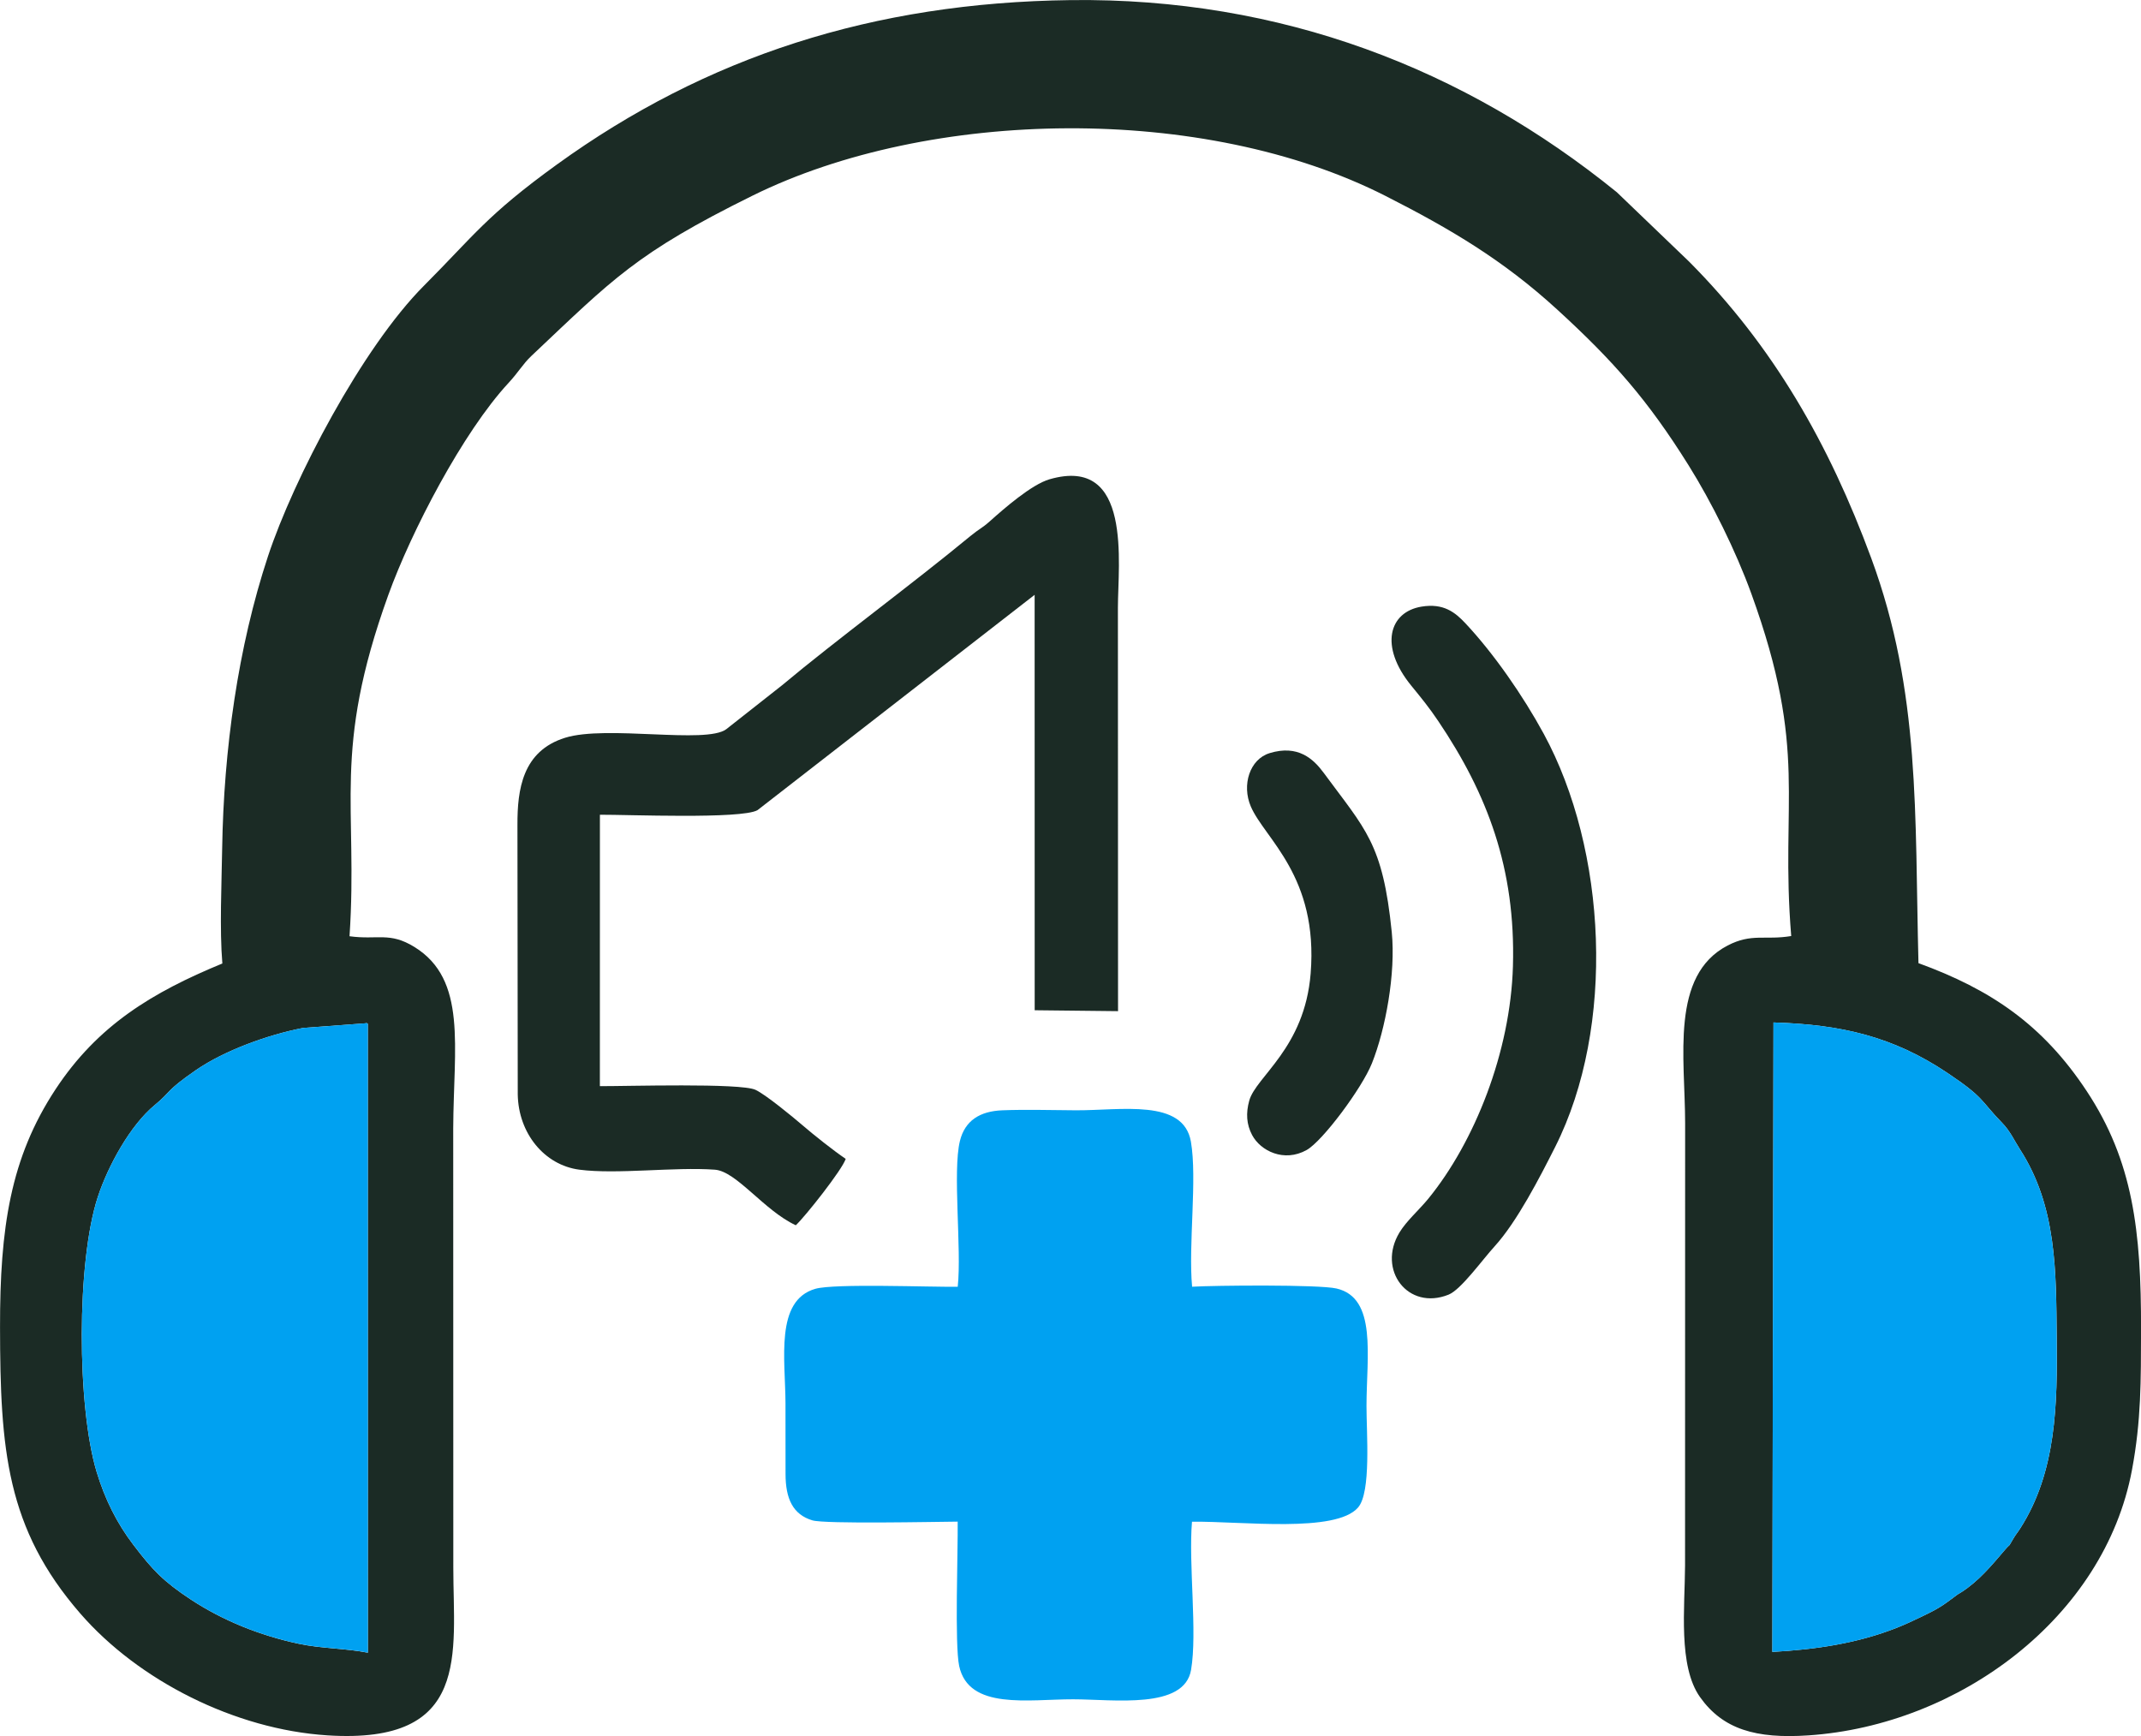
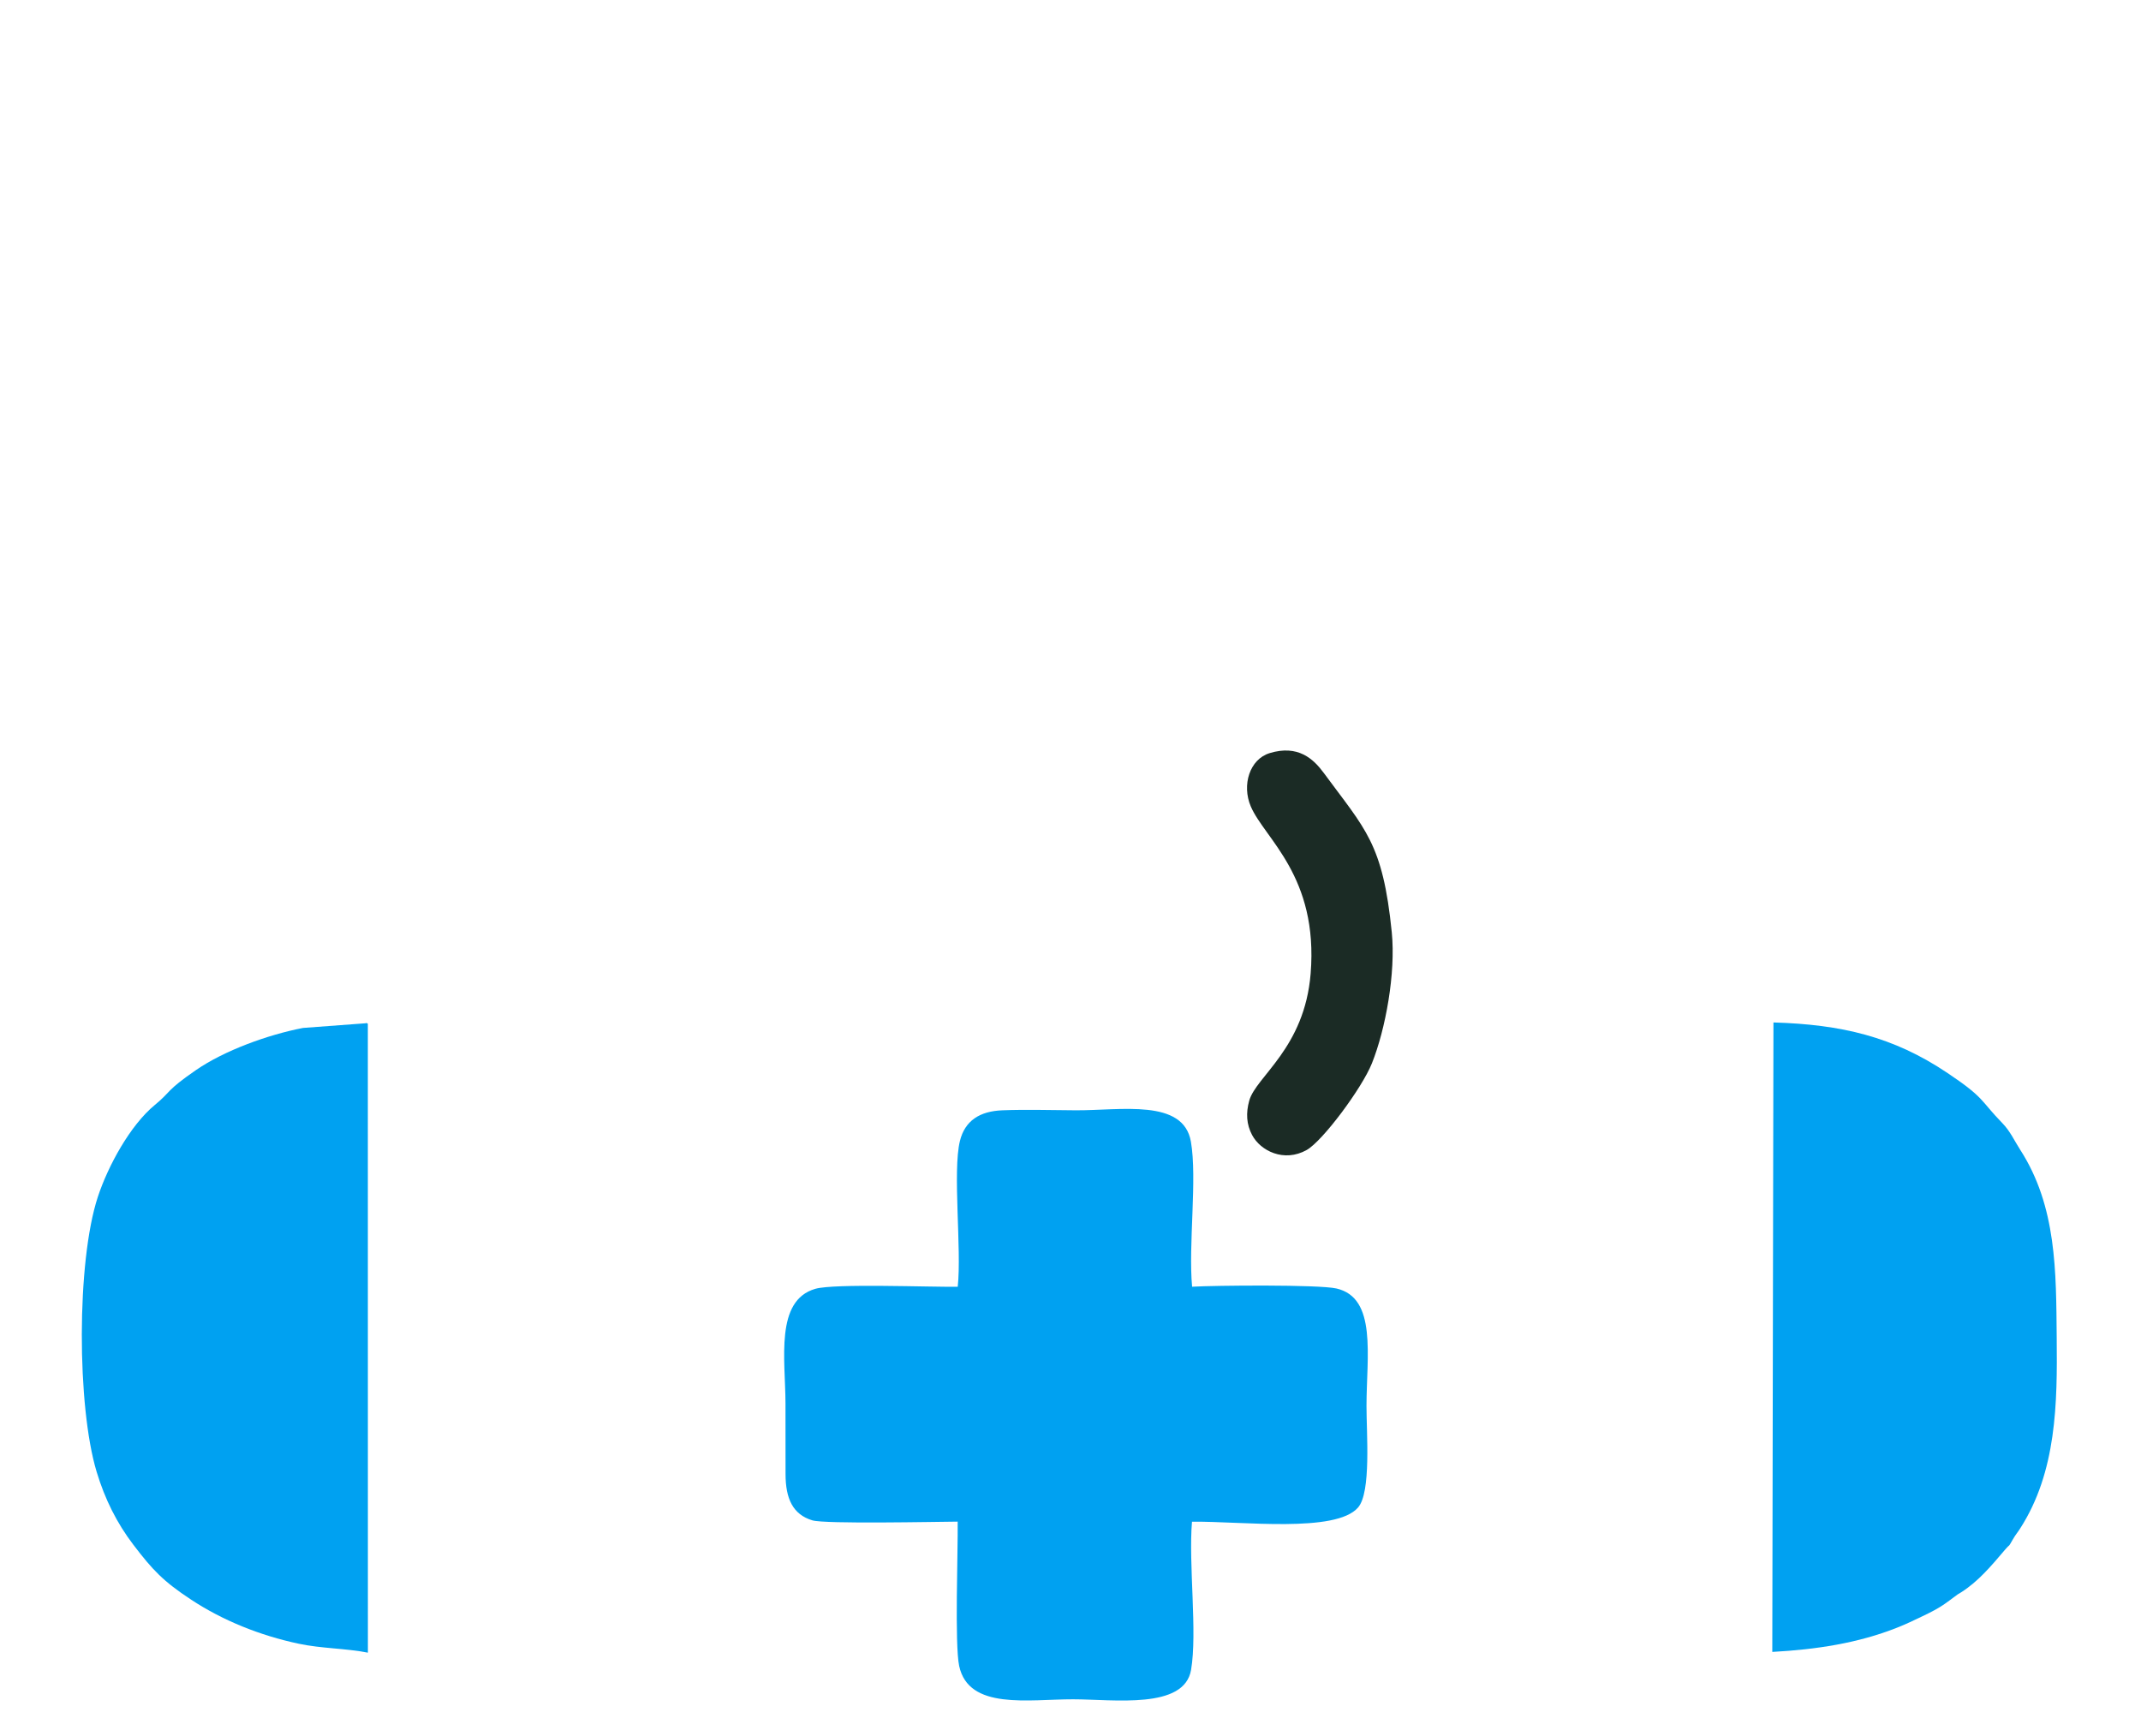
<svg xmlns="http://www.w3.org/2000/svg" xml:space="preserve" width="24.047mm" height="19.498mm" version="1.1" style="shape-rendering:geometricPrecision; text-rendering:geometricPrecision; image-rendering:optimizeQuality; fill-rule:evenodd; clip-rule:evenodd" viewBox="0 0 1130.93 917.02">
  <defs>
    <style type="text/css">
   
    .fil1 {fill:#00A1F1}
    .fil0 {fill:#1B2B25}
   
  </style>
  </defs>
  <g id="Capa_x0020_1">
    <g id="_2730907203616">
-       <path class="fil0" d="M194.32 872.99c-11.9,-2.34 -24.45,-2.15 -36.58,-4.73 -20.47,-4.36 -40.09,-12.27 -56.83,-23.28 -14.66,-9.65 -20.34,-15.67 -30.47,-28.96 -8.77,-11.5 -15.06,-24.14 -19.43,-38.59 -10.4,-34.48 -10.65,-110.83 0.64,-145.19 5.36,-16.32 17.09,-37.86 30.11,-48.56 8.82,-7.25 5.54,-7.27 21.74,-18.43 14.98,-10.32 37.91,-18.65 56.51,-22.25l33.24 -2.48c0.2,-0.37 0.78,0.12 1.03,0.24l0.03 332.25zm742.48 -332.91c35.9,1.07 63.25,7.49 91.84,26.63 20.06,13.43 17.25,14.42 28.98,26.44 4.28,4.38 6.42,9.36 9.45,14.05 19.45,30.11 19.01,64.5 19.36,99.39 0.34,34.67 -0,70.79 -19.36,100.86 -1.63,2.53 -2.17,2.87 -3.86,5.78 -2.97,5.1 -0.62,1.3 -4.17,5.47 -7.1,8.32 -13.94,16.59 -23.14,22.42 -0.34,0.22 -1.42,0.8 -1.74,1.04 -6.68,4.87 -8.37,6.7 -18.8,11.64 -4.61,2.19 -8.21,3.97 -13.31,5.99 -20.61,8.16 -42.57,11.51 -65.84,12.78l0.61 -332.5zm-819.4 -31.13c-37.08,15.28 -65.87,32.69 -88.1,66.47 -23.86,36.25 -29.37,73.23 -29.3,125.65 0.09,64.47 3.28,106.2 42.41,151.23 30.82,35.47 81.72,61.22 130.56,64.35 76.09,4.88 66.46,-43.38 66.47,-88.43l-0.05 -232.19c0.2,-43.2 7.46,-78.56 -20.47,-95.81 -13.15,-8.12 -19.4,-3.64 -34.3,-5.68 4.59,-69.1 -9.41,-97.39 20.47,-180.22 12.13,-33.62 39.45,-86.1 63.49,-112.02 5.23,-5.64 7.68,-10.11 12.01,-14.2 43.24,-40.82 55.28,-54.3 116.9,-84.75 93.79,-46.34 238.5,-48.6 334.4,0.15 34.36,17.46 62.14,33.9 90.62,59.96 29.58,27.06 47.81,47.67 69.52,82.43 12.04,19.26 24.85,44.97 33.11,67.77 30.31,83.63 15.12,109.17 21.04,180.77 -13.84,2.31 -20.84,-1.63 -33.6,5.01 -30.4,15.83 -22.46,59.18 -22.44,93.83l-0.04 233.57c-0.09,22.08 -3.75,53.23 7.93,69.63 12.07,16.95 29.43,22.07 57.24,20.19 79.58,-5.36 156.33,-62.22 170.91,-140.18 4.91,-26.22 4.73,-47.18 4.79,-74.03 0.11,-52.42 -4.28,-89.17 -28.73,-126.16 -23.19,-35.1 -50.69,-53.64 -88.84,-67.54 -2.01,-78.59 1.15,-143.15 -24.95,-213.93 -22.29,-60.43 -51.76,-111.99 -96.29,-156.71l-38.11 -36.58c-80.29,-65.13 -177.3,-102.86 -288.55,-101.48 -104.15,1.3 -192.45,29.81 -271.37,86.87 -37.15,26.86 -43.81,37.54 -70.13,63.92 -32.77,32.84 -69.04,102.35 -82.45,142.97 -15.91,48.17 -23.38,102.3 -24.21,154.34 -0.29,18.46 -1.41,42.93 0.1,60.8z" />
      <path class="fil1" d="M505.9 679.69c-14.55,0.23 -65.09,-1.82 -75.23,1.09 -21.4,6.15 -15.83,37.41 -15.76,60.36 0.03,12.38 0.05,24.88 0.03,37.38 -0.01,13.19 3.92,21.48 14.16,24.56 6.65,2 65.13,0.76 76.77,0.67 0.2,15.49 -1.64,65.03 0.79,76.27 5.04,23.38 36.56,17.55 60.19,17.58 21.52,0.02 58.7,5.49 62.3,-15.52 3.4,-19.82 -1.41,-55.91 0.49,-78.29 26.58,-0.28 75.93,6.09 87.72,-7.49 7.03,-8.09 4.43,-39.42 4.46,-53.78 0.05,-26.24 5.63,-56.98 -15.84,-61.91 -9.4,-2.15 -64.18,-1.65 -76.28,-0.94 -2.05,-22.02 2.77,-57.02 -0.63,-76.62 -3.96,-22.87 -37.02,-16.44 -60.84,-16.57 -12.62,-0.07 -26.21,-0.49 -38.74,-0 -11.86,0.46 -19.78,5.39 -22.44,16.2 -3.93,16 0.98,57.24 -1.15,77z" />
      <path class="fil1" d="M194.32 872.99l-0.03 -332.25c-0.24,-0.11 -0.82,-0.6 -1.03,-0.24l-33.24 2.48c-18.6,3.6 -41.52,11.93 -56.51,22.25 -16.2,11.17 -12.92,11.18 -21.74,18.43 -13.02,10.7 -24.75,32.24 -30.11,48.56 -11.3,34.36 -11.05,110.7 -0.64,145.19 4.36,14.46 10.66,27.09 19.43,38.59 10.13,13.29 15.8,19.31 30.47,28.96 16.73,11.02 36.35,18.93 56.83,23.28 12.13,2.58 24.68,2.39 36.58,4.73z" />
      <path class="fil1" d="M936.2 872.57c23.28,-1.27 45.23,-4.62 65.84,-12.78 5.1,-2.02 8.7,-3.8 13.31,-5.99 10.43,-4.94 12.12,-6.77 18.8,-11.64 0.32,-0.24 1.4,-0.82 1.74,-1.04 9.21,-5.84 16.05,-14.1 23.14,-22.42 3.56,-4.17 1.2,-0.37 4.17,-5.47 1.69,-2.91 2.23,-3.25 3.86,-5.78 19.36,-30.06 19.71,-66.19 19.36,-100.86 -0.35,-34.89 0.08,-69.29 -19.36,-99.39 -3.02,-4.68 -5.17,-9.67 -9.45,-14.05 -11.72,-12.01 -8.91,-13 -28.98,-26.44 -28.59,-19.15 -55.94,-25.57 -91.84,-26.63l-0.61 332.5z" />
-       <path class="fil0" d="M420.35 647.21c4.89,-4.51 24.55,-29.33 26.37,-35.07 -6.61,-4.5 -16.56,-12.38 -23.12,-18.01 -4.63,-3.98 -18.89,-15.77 -24.51,-18.45 -7.83,-3.72 -68.5,-1.88 -82.23,-1.95l0.02 -143.37c14.29,-0.08 74.64,2.4 83.22,-2.4l146.42 -113.76 0.03 219.43 44.03 0.48 -0.07 -213.12c-0.01,-23.05 7.85,-80.57 -36.14,-67.82 -9.52,2.76 -24.12,15.56 -31.65,22.29 -3.97,3.55 -5.58,3.94 -10.21,7.76 -30.96,25.55 -70.82,54.83 -99.47,78.8l-29.42 23.16c-10.69,7.99 -63.21,-2.3 -85.12,4.52 -22.6,7.03 -25.23,27.41 -25.18,46l0.16 142.38c0.34,20.56 14.06,37.33 32.51,39.76 19.85,2.61 50.25,-1.55 71.61,0.01 11.43,0.83 26.03,21.6 42.75,29.35z" />
-       <path class="fil0" d="M750.89 320.43c-17.22,2.84 -22.38,20.96 -5.46,41.7 5.41,6.63 9.36,11.42 14.33,18.8 25.88,38.44 40.9,77.76 39.42,129.41 -1.3,45.45 -20.29,92.88 -44.67,122.79 -4.86,5.96 -11.54,11.73 -15.27,17.89 -11.96,19.75 4.51,41.46 25.95,32.83 6.57,-2.64 17.76,-18.33 24.31,-25.51 11.82,-12.98 23.92,-36.51 31.97,-52.47 32.07,-63.59 27.32,-156.95 -6.04,-218.3 -11.01,-20.24 -26.46,-42.45 -41.29,-58.27 -5.51,-5.87 -11.59,-10.79 -23.25,-8.87z" />
      <path class="fil0" d="M670.6 397.84c-10.39,3.18 -14.81,16.72 -9.87,28.2 7.31,17 35.75,36.79 31.59,88.21 -3.19,39.49 -28.87,54.34 -32.43,67.12 -1.84,6.62 -1.47,12.54 1.5,18.16 4.44,8.4 16.89,14.62 28.83,7.92 8.39,-4.7 29.18,-32.6 34.46,-45.77 7.19,-17.96 12.66,-47.61 10.49,-69.28 -4.73,-47.13 -13.9,-54.16 -35.89,-84.09 -5.48,-7.45 -13.63,-15.09 -28.68,-10.48z" />
    </g>
  </g>
</svg>